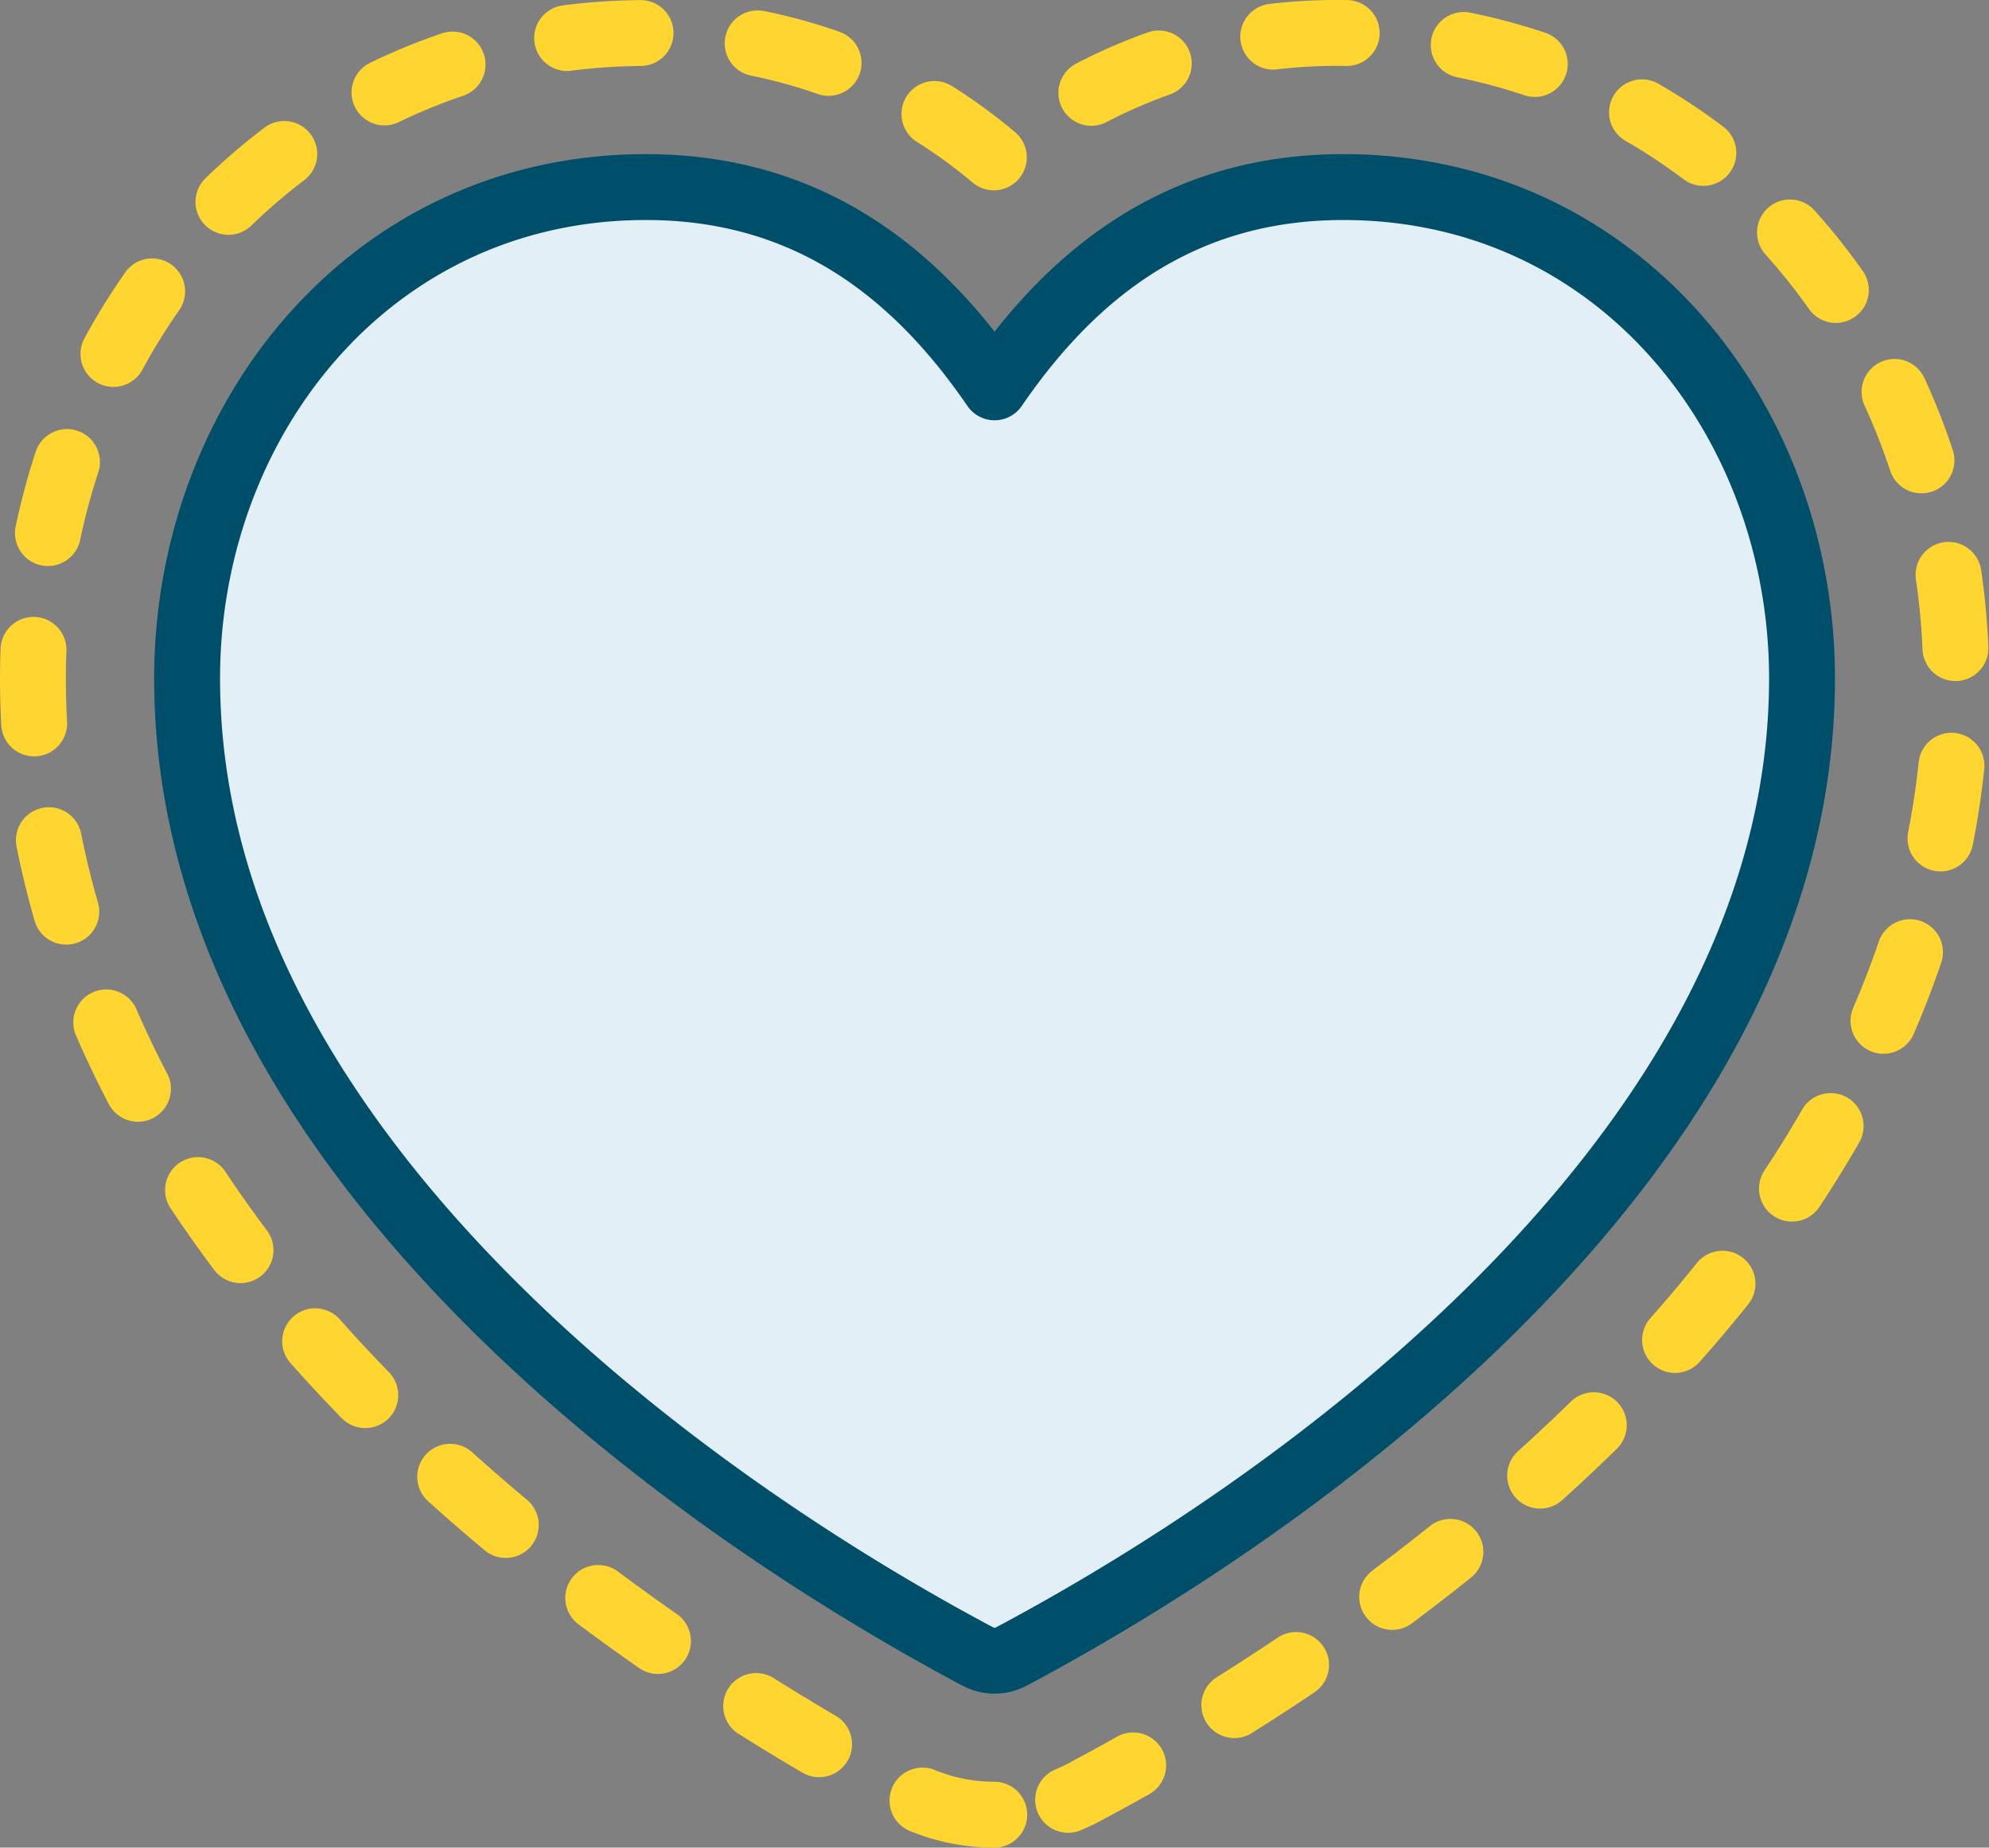
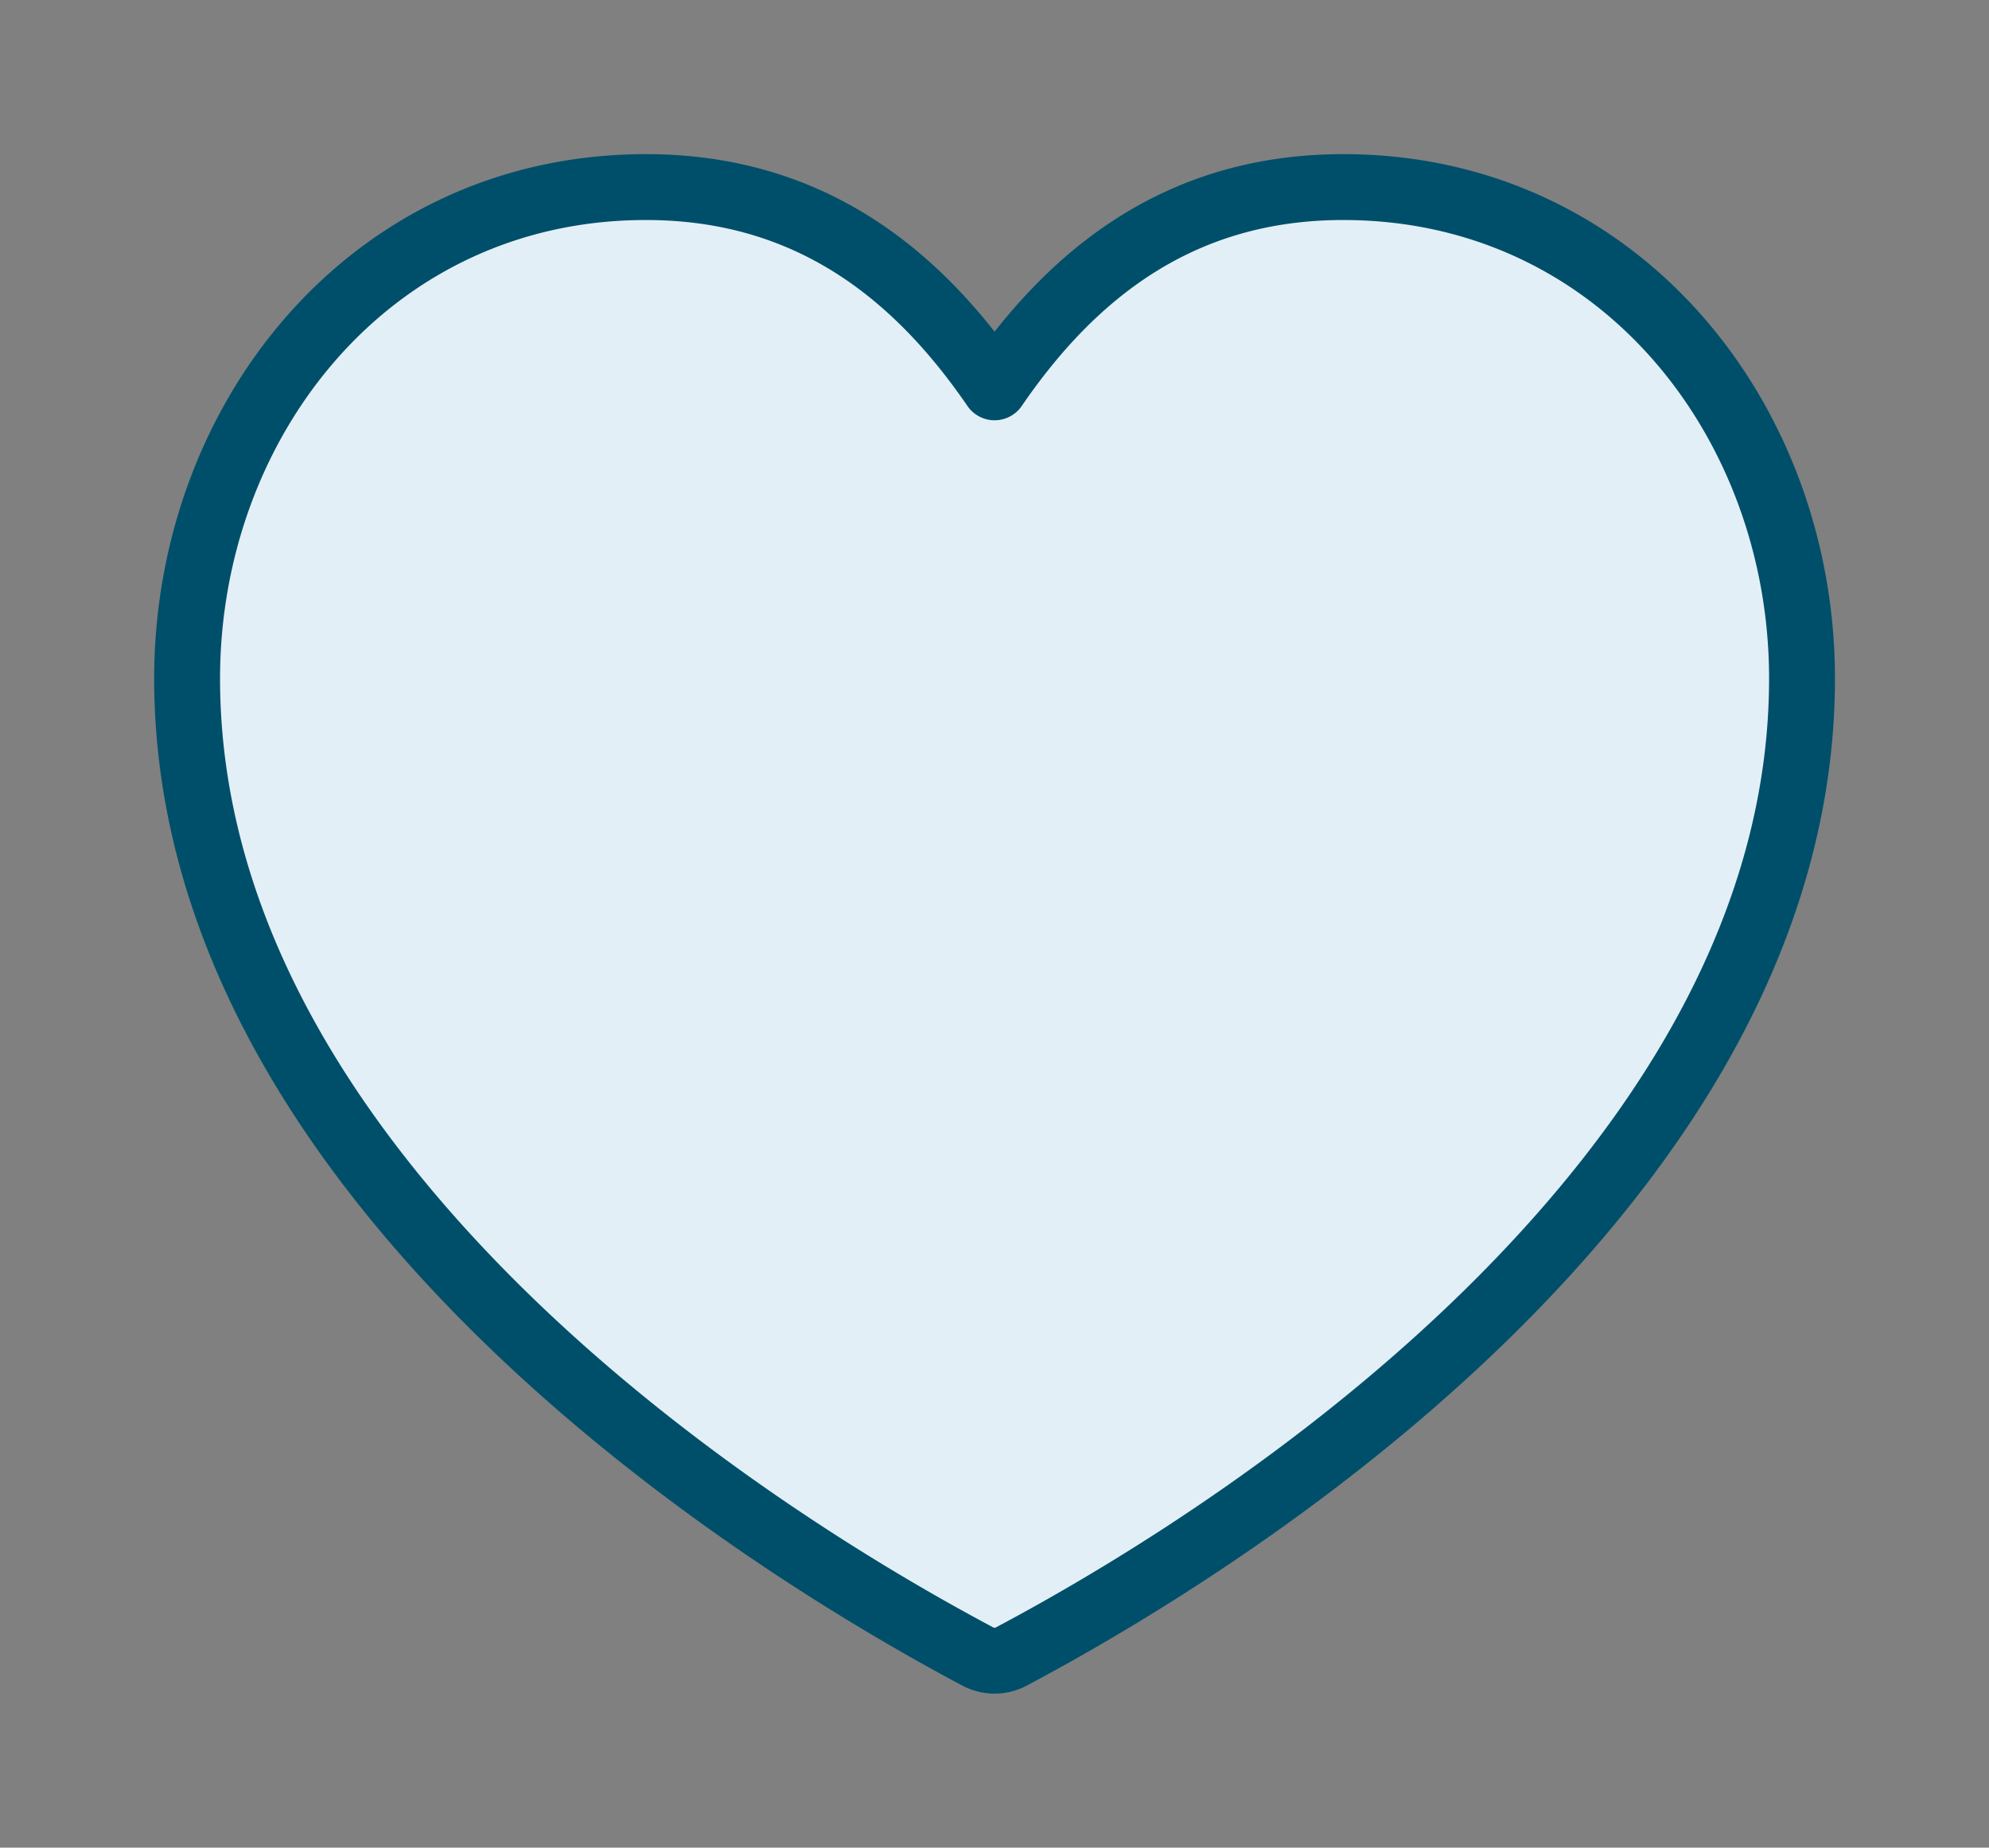
<svg xmlns="http://www.w3.org/2000/svg" id="svg5" version="1.1" viewBox="0 0 152.032 141.24" height="141.24" width="152.032">
  <rect x="0" y="0" width="152.032" height="141.24" fill="#808080" stroke="none" />
  <defs id="defs9" />
  <g transform="translate(-135.511 -529.232)" id="maintain">
    <path stroke-width="5.036" stroke-linejoin="round" stroke-linecap="round" stroke="#004f6a" fill="#e3eff6" transform="translate(-1.479 -1.479)" d="M186.359,545.012c-21.019,0-35.067,17.779-35.067,37.563,0,18.563,10.234,34.607,22.751,47.272s27.445,22.052,37.7,27.5a2.728,2.728,0,0,0,2.538,0c10.251-5.444,25.181-14.834,37.7-27.5s22.749-28.705,22.749-47.272c0-19.784-14.049-37.563-35.066-37.563-12.394,0-20.627,6.509-26.651,15.308-6.029-8.8-14.262-15.308-26.651-15.308" data-name="Path 6343" id="Path_6343" />
-     <path stroke-dasharray="5.627 9.004" stroke-width="5.036" stroke-linejoin="round" stroke-linecap="round" stroke="#ffd530" fill="none" d="M211.509,667.953a14.453,14.453,0,0,1-6.7-1.644c-8.943-4.747-26-14.858-40.625-29.66-17.355-17.559-26.155-36.249-26.155-55.55,0-27.669,20.579-49.344,46.848-49.344a40.385,40.385,0,0,1,26.65,9.549,40.379,40.379,0,0,1,26.652-9.549c26.27,0,46.847,21.675,46.847,49.344,0,19.307-8.8,38-26.151,55.552-14.643,14.811-31.692,24.915-40.552,29.618A14.7,14.7,0,0,1,211.509,667.953Z" data-name="Path 6346" id="Path_6346" />
  </g>
</svg>